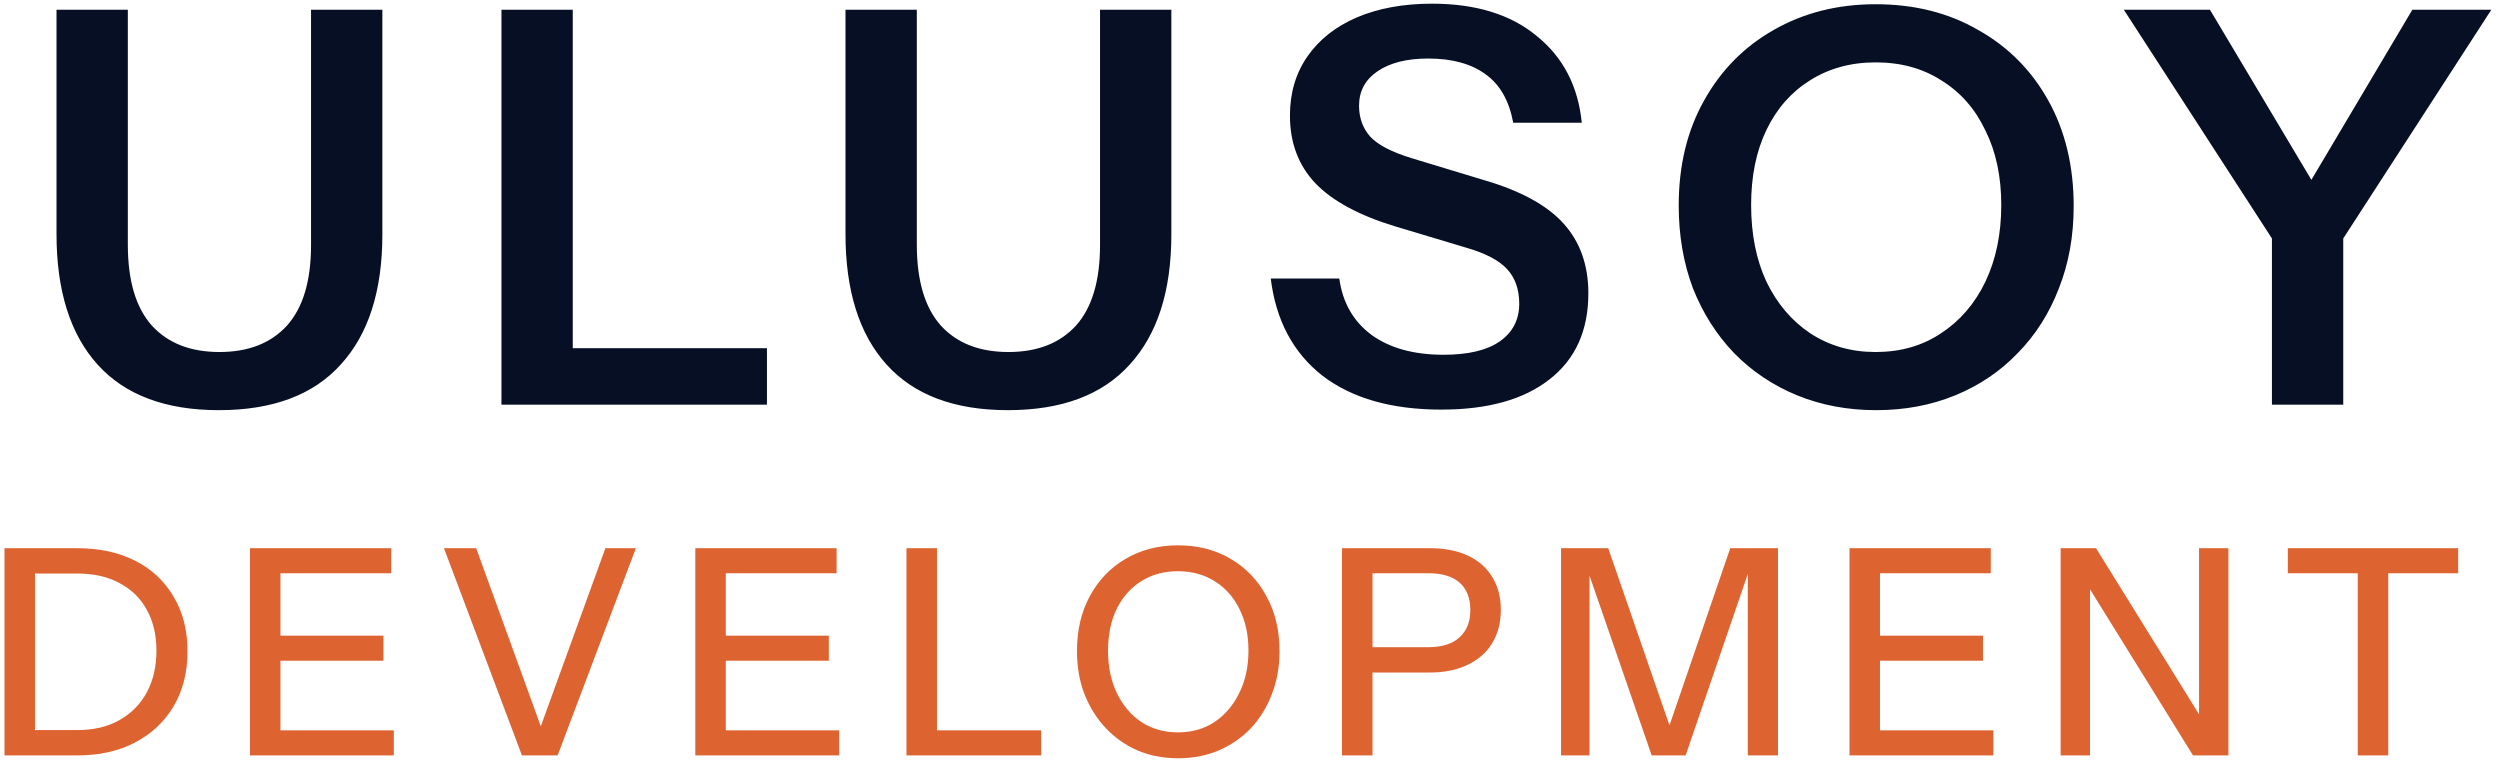
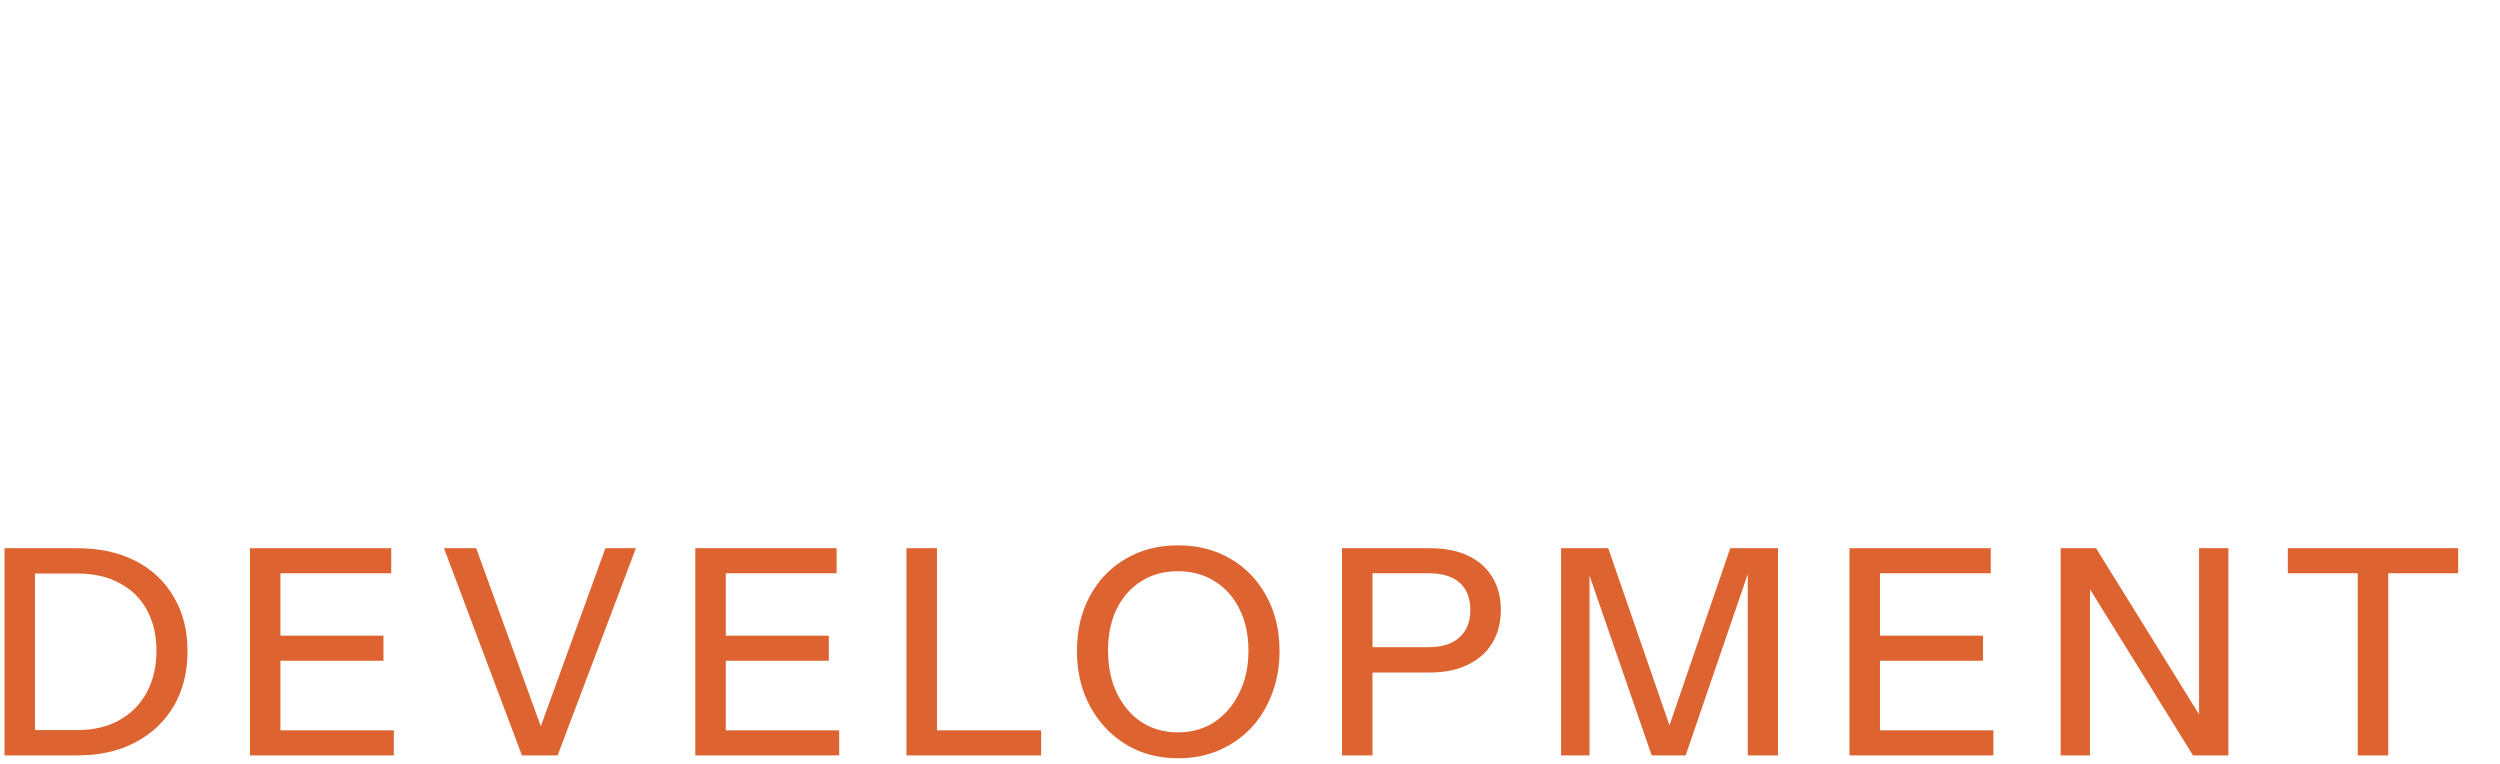
<svg xmlns="http://www.w3.org/2000/svg" fill="none" height="85" viewBox="0 0 278 85" width="278">
-   <path d="M24.34 45.61C18.403 45.61 13.909 43.922 10.859 40.547C7.809 37.172 6.284 32.332 6.284 26.029V1.08H14.214V27.188C14.214 31.214 15.109 34.223 16.898 36.216C18.688 38.168 21.189 39.144 24.401 39.144C27.614 39.144 30.115 38.168 31.904 36.216C33.694 34.223 34.588 31.234 34.588 27.249V1.08H42.518V26.09C42.518 32.353 40.973 37.172 37.882 40.547C34.832 43.922 30.318 45.61 24.34 45.61ZM55.762 45V1.08H63.692V45H55.762ZM59.544 45V38.717H85.286V45H59.544ZM112.076 45.61C106.138 45.61 101.645 43.922 98.595 40.547C95.545 37.172 94.02 32.332 94.02 26.029V1.08H101.95V27.188C101.95 31.214 102.844 34.223 104.634 36.216C106.423 38.168 108.924 39.144 112.137 39.144C115.349 39.144 117.85 38.168 119.64 36.216C121.429 34.223 122.324 31.234 122.324 27.249V1.08H130.254V26.09C130.254 32.353 128.708 37.172 125.618 40.547C122.568 43.922 118.054 45.61 112.076 45.61ZM160.277 45.549C154.747 45.549 150.334 44.288 147.04 41.767C143.787 39.205 141.876 35.606 141.306 30.97H148.931C149.297 33.654 150.497 35.748 152.53 37.253C154.564 38.717 157.227 39.449 160.521 39.449C163.246 39.449 165.32 38.961 166.743 37.985C168.207 36.968 168.939 35.565 168.939 33.776C168.939 32.19 168.492 30.909 167.597 29.933C166.703 28.957 165.198 28.164 163.083 27.554L155.153 25.175C151.127 23.955 148.159 22.349 146.247 20.356C144.377 18.363 143.441 15.862 143.441 12.853C143.441 10.332 144.092 8.136 145.393 6.265C146.695 4.394 148.525 2.951 150.883 1.934C153.283 0.917 156.068 0.409 159.24 0.409C164.12 0.409 168.004 1.609 170.891 4.008C173.819 6.367 175.487 9.579 175.893 13.646H168.268C167.821 11.206 166.804 9.417 165.218 8.278C163.632 7.099 161.497 6.509 158.813 6.509C156.455 6.509 154.584 6.977 153.201 7.912C151.819 8.847 151.127 10.128 151.127 11.755C151.127 13.097 151.534 14.236 152.347 15.171C153.201 16.106 154.767 16.92 157.044 17.611L165.096 20.051C169.122 21.23 172.05 22.837 173.88 24.87C175.71 26.903 176.625 29.486 176.625 32.617C176.625 36.765 175.182 39.957 172.294 42.194C169.448 44.431 165.442 45.549 160.277 45.549ZM208.633 45.61C205.461 45.61 202.533 45.061 199.849 43.963C197.165 42.865 194.827 41.299 192.834 39.266C190.882 37.233 189.357 34.833 188.259 32.068C187.202 29.262 186.673 26.192 186.673 22.857C186.673 18.424 187.609 14.541 189.479 11.206C191.35 7.831 193.932 5.208 197.226 3.337C200.561 1.426 204.343 0.47 208.572 0.47C212.883 0.47 216.685 1.426 219.979 3.337C223.314 5.208 225.917 7.831 227.787 11.206C229.658 14.581 230.593 18.485 230.593 22.918C230.593 26.253 230.044 29.303 228.946 32.068C227.889 34.833 226.364 37.233 224.371 39.266C222.419 41.299 220.101 42.865 217.417 43.963C214.733 45.061 211.805 45.61 208.633 45.61ZM208.572 39.144C211.338 39.144 213.757 38.453 215.831 37.07C217.946 35.687 219.593 33.776 220.772 31.336C221.952 28.855 222.541 26.009 222.541 22.796C222.541 19.624 221.952 16.859 220.772 14.5C219.634 12.101 218.007 10.25 215.892 8.949C213.818 7.607 211.378 6.936 208.572 6.936C205.807 6.936 203.367 7.607 201.252 8.949C199.178 10.25 197.572 12.08 196.433 14.439C195.295 16.798 194.725 19.583 194.725 22.796C194.725 26.049 195.295 28.896 196.433 31.336C197.613 33.776 199.239 35.687 201.313 37.07C203.428 38.453 205.848 39.144 208.572 39.144ZM252.639 45V26.517L236.169 1.08H245.746L259.166 23.589H254.896L268.255 1.08H277.039L260.569 26.517V45H252.639Z" fill="#060F24" />
-   <path d="M2.547 84V81.184H8.595C10.43 81.184 11.998 80.811 13.299 80.064C14.622 79.317 15.635 78.283 16.339 76.96C17.043 75.637 17.395 74.101 17.395 72.352C17.395 70.624 17.043 69.12 16.339 67.84C15.657 66.56 14.654 65.568 13.331 64.864C12.03 64.139 10.451 63.776 8.595 63.776H2.579V60.96H8.595C11.07 60.96 13.225 61.429 15.059 62.368C16.894 63.307 18.313 64.64 19.315 66.368C20.339 68.075 20.851 70.091 20.851 72.416C20.851 74.741 20.339 76.779 19.315 78.528C18.291 80.256 16.862 81.6 15.027 82.56C13.214 83.52 11.081 84 8.627 84H2.547ZM0.499 84V60.96H3.891V84H0.499ZM27.793 84V60.96H31.185V84H27.793ZM29.457 84V81.216H43.793V84H29.457ZM29.457 73.472V70.688H42.641V73.472H29.457ZM29.457 63.744V60.96H43.505V63.744H29.457ZM58.04 84L49.368 60.96H52.952L60.568 81.952H59.704L67.32 60.96H70.712L62.008 84H58.04ZM77.318 84V60.96H80.71V84H77.318ZM78.982 84V81.216H93.318V84H78.982ZM78.982 73.472V70.688H92.166V73.472H78.982ZM78.982 63.744V60.96H93.03V63.744H78.982ZM100.799 84V60.96H104.191V84H100.799ZM102.463 84V81.216H115.775V84H102.463ZM131.021 84.32C129.379 84.32 127.875 84.032 126.509 83.456C125.144 82.859 123.96 82.027 122.957 80.96C121.955 79.893 121.165 78.635 120.589 77.184C120.035 75.733 119.757 74.133 119.757 72.384C119.757 70.08 120.237 68.043 121.197 66.272C122.157 64.501 123.48 63.125 125.165 62.144C126.872 61.141 128.813 60.64 130.989 60.64C133.208 60.64 135.16 61.141 136.845 62.144C138.531 63.125 139.853 64.501 140.813 66.272C141.795 68.043 142.285 70.091 142.285 72.416C142.285 74.144 141.997 75.744 141.421 77.216C140.867 78.667 140.088 79.925 139.085 80.992C138.083 82.037 136.888 82.859 135.501 83.456C134.136 84.032 132.643 84.32 131.021 84.32ZM130.989 81.44C132.525 81.44 133.88 81.056 135.053 80.288C136.227 79.499 137.144 78.421 137.805 77.056C138.488 75.691 138.829 74.123 138.829 72.352C138.829 70.603 138.499 69.067 137.837 67.744C137.176 66.4 136.259 65.365 135.085 64.64C133.912 63.893 132.547 63.52 130.989 63.52C129.432 63.52 128.067 63.893 126.893 64.64C125.741 65.365 124.835 66.389 124.173 67.712C123.533 69.035 123.213 70.581 123.213 72.352C123.213 74.144 123.544 75.723 124.205 77.088C124.867 78.453 125.773 79.52 126.925 80.288C128.099 81.056 129.453 81.44 130.989 81.44ZM149.23 84V60.96H158.99C160.654 60.96 162.073 61.237 163.246 61.792C164.42 62.347 165.316 63.136 165.934 64.16C166.574 65.184 166.894 66.4 166.894 67.808C166.894 69.237 166.574 70.475 165.934 71.52C165.316 72.544 164.409 73.344 163.214 73.92C162.041 74.496 160.633 74.784 158.99 74.784H151.822V71.968H158.83C160.345 71.968 161.497 71.605 162.286 70.88C163.097 70.155 163.502 69.141 163.502 67.84C163.502 66.517 163.108 65.504 162.318 64.8C161.529 64.096 160.366 63.744 158.83 63.744H152.622V84H149.23ZM173.587 84V60.96H178.835L186.515 83.168H184.787L192.403 60.96H197.715V84H194.355V62.336H194.867L187.443 84H183.667L176.243 62.528H176.755V84H173.587ZM205.662 84V60.96H209.054V84H205.662ZM207.326 84V81.216H221.662V84H207.326ZM207.326 73.472V70.688H220.51V73.472H207.326ZM207.326 63.744V60.96H221.374V63.744H207.326ZM229.143 84V60.96H233.079L245.303 80.672L244.535 80.832V60.96H247.799V84H243.863L231.639 64.288L232.407 64.128V84H229.143ZM262.181 84V63.744H254.405V60.96H273.349V63.744H265.573V84H262.181Z" fill="#DD6431" />
+   <path d="M2.547 84V81.184H8.595C10.43 81.184 11.998 80.811 13.299 80.064C14.622 79.317 15.635 78.283 16.339 76.96C17.043 75.637 17.395 74.101 17.395 72.352C17.395 70.624 17.043 69.12 16.339 67.84C15.657 66.56 14.654 65.568 13.331 64.864C12.03 64.139 10.451 63.776 8.595 63.776H2.579V60.96H8.595C11.07 60.96 13.225 61.429 15.059 62.368C16.894 63.307 18.313 64.64 19.315 66.368C20.339 68.075 20.851 70.091 20.851 72.416C20.851 74.741 20.339 76.779 19.315 78.528C18.291 80.256 16.862 81.6 15.027 82.56C13.214 83.52 11.081 84 8.627 84H2.547ZM0.499 84V60.96H3.891V84H0.499ZM27.793 84V60.96H31.185V84H27.793ZM29.457 84V81.216H43.793V84H29.457ZM29.457 73.472V70.688H42.641V73.472H29.457ZM29.457 63.744V60.96H43.505V63.744H29.457ZM58.04 84L49.368 60.96H52.952L60.568 81.952H59.704L67.32 60.96H70.712L62.008 84H58.04ZM77.318 84V60.96H80.71V84H77.318ZM78.982 84V81.216H93.318V84H78.982ZM78.982 73.472V70.688H92.166V73.472ZM78.982 63.744V60.96H93.03V63.744H78.982ZM100.799 84V60.96H104.191V84H100.799ZM102.463 84V81.216H115.775V84H102.463ZM131.021 84.32C129.379 84.32 127.875 84.032 126.509 83.456C125.144 82.859 123.96 82.027 122.957 80.96C121.955 79.893 121.165 78.635 120.589 77.184C120.035 75.733 119.757 74.133 119.757 72.384C119.757 70.08 120.237 68.043 121.197 66.272C122.157 64.501 123.48 63.125 125.165 62.144C126.872 61.141 128.813 60.64 130.989 60.64C133.208 60.64 135.16 61.141 136.845 62.144C138.531 63.125 139.853 64.501 140.813 66.272C141.795 68.043 142.285 70.091 142.285 72.416C142.285 74.144 141.997 75.744 141.421 77.216C140.867 78.667 140.088 79.925 139.085 80.992C138.083 82.037 136.888 82.859 135.501 83.456C134.136 84.032 132.643 84.32 131.021 84.32ZM130.989 81.44C132.525 81.44 133.88 81.056 135.053 80.288C136.227 79.499 137.144 78.421 137.805 77.056C138.488 75.691 138.829 74.123 138.829 72.352C138.829 70.603 138.499 69.067 137.837 67.744C137.176 66.4 136.259 65.365 135.085 64.64C133.912 63.893 132.547 63.52 130.989 63.52C129.432 63.52 128.067 63.893 126.893 64.64C125.741 65.365 124.835 66.389 124.173 67.712C123.533 69.035 123.213 70.581 123.213 72.352C123.213 74.144 123.544 75.723 124.205 77.088C124.867 78.453 125.773 79.52 126.925 80.288C128.099 81.056 129.453 81.44 130.989 81.44ZM149.23 84V60.96H158.99C160.654 60.96 162.073 61.237 163.246 61.792C164.42 62.347 165.316 63.136 165.934 64.16C166.574 65.184 166.894 66.4 166.894 67.808C166.894 69.237 166.574 70.475 165.934 71.52C165.316 72.544 164.409 73.344 163.214 73.92C162.041 74.496 160.633 74.784 158.99 74.784H151.822V71.968H158.83C160.345 71.968 161.497 71.605 162.286 70.88C163.097 70.155 163.502 69.141 163.502 67.84C163.502 66.517 163.108 65.504 162.318 64.8C161.529 64.096 160.366 63.744 158.83 63.744H152.622V84H149.23ZM173.587 84V60.96H178.835L186.515 83.168H184.787L192.403 60.96H197.715V84H194.355V62.336H194.867L187.443 84H183.667L176.243 62.528H176.755V84H173.587ZM205.662 84V60.96H209.054V84H205.662ZM207.326 84V81.216H221.662V84H207.326ZM207.326 73.472V70.688H220.51V73.472H207.326ZM207.326 63.744V60.96H221.374V63.744H207.326ZM229.143 84V60.96H233.079L245.303 80.672L244.535 80.832V60.96H247.799V84H243.863L231.639 64.288L232.407 64.128V84H229.143ZM262.181 84V63.744H254.405V60.96H273.349V63.744H265.573V84H262.181Z" fill="#DD6431" />
</svg>